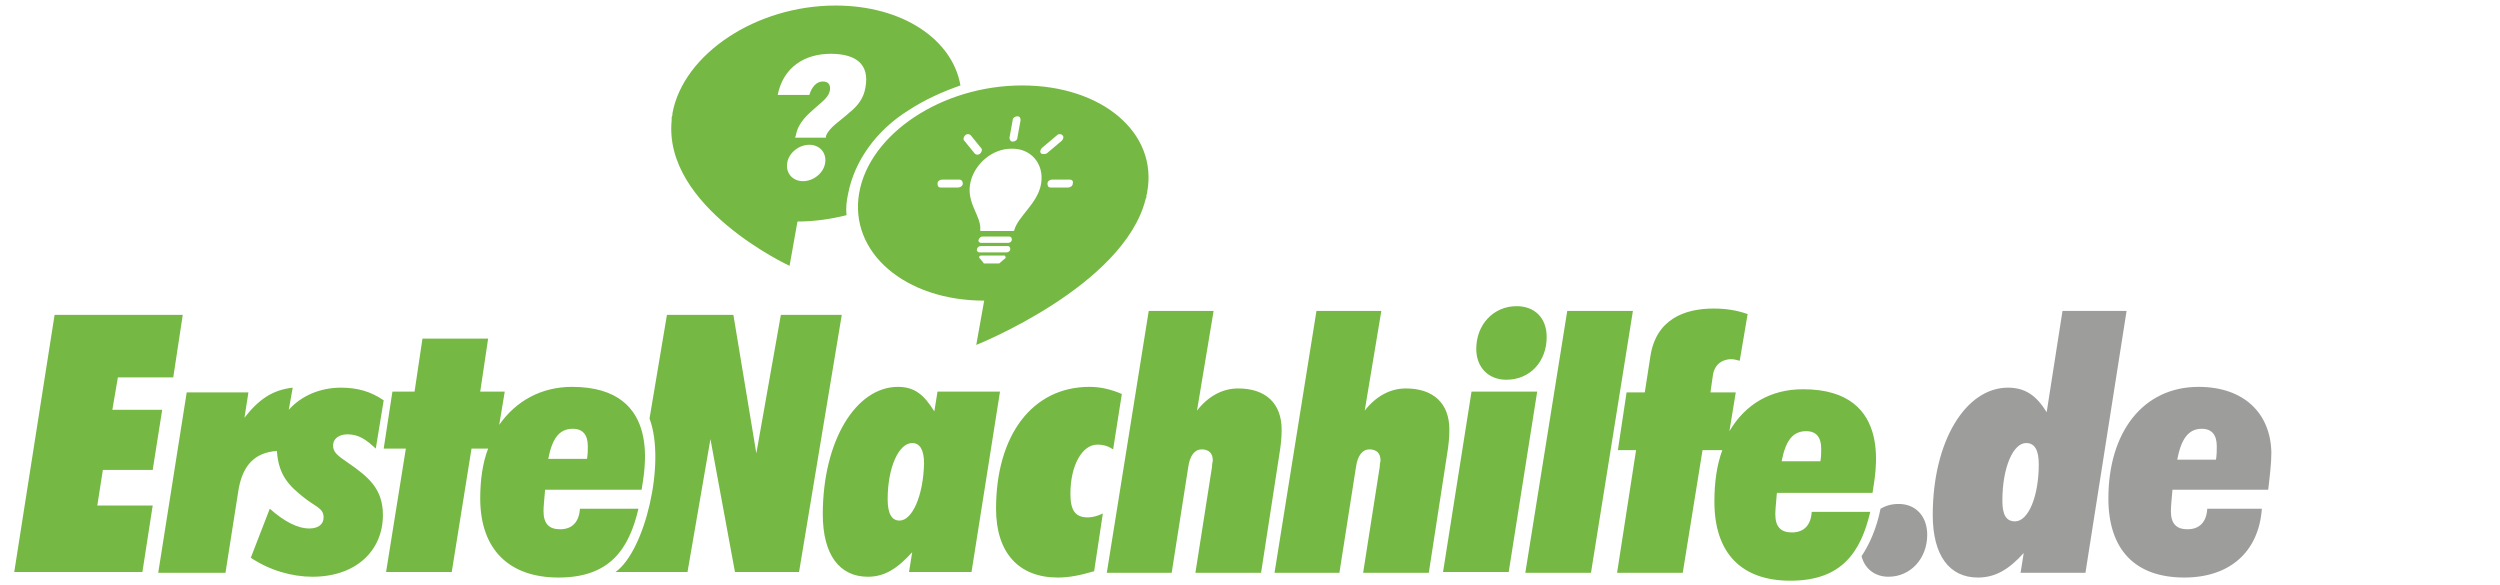
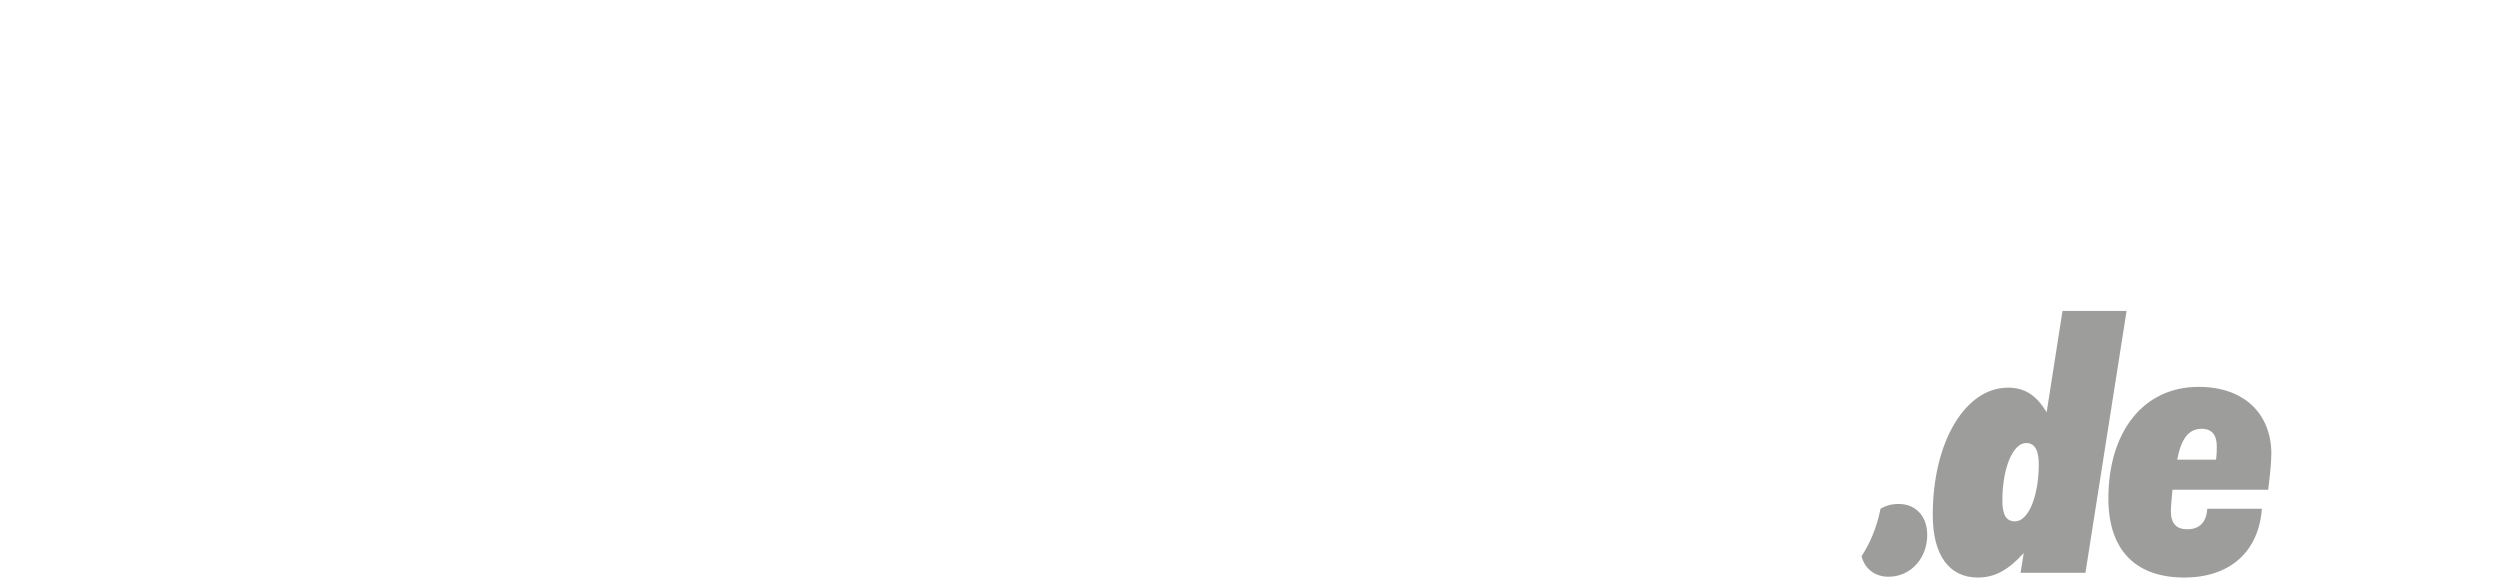
<svg xmlns="http://www.w3.org/2000/svg" version="1.1" id="Ebene_1" x="0px" y="0px" viewBox="0 0 316 74" style="enable-background:new 0 0 316 74;" xml:space="preserve">
  <style type="text/css">
	.st0{fill:#9D9D9C;}
	.st1{fill:#75B843;}
</style>
  <path class="st0" d="M260.7,39.3l-2,12.8c-1.3-2.1-2.7-3.1-4.9-3.1c-5.3,0-9.5,6.7-9.5,16.1c0,5.1,2.1,7.9,5.7,7.9  c2.2,0,3.9-1,5.8-3.1l-0.4,2.5h8.2l5.2-33.1H260.7z M254.7,65.9c-1.1,0-1.6-0.8-1.6-2.6c0-4.3,1.4-7.3,3-7.3c1.1,0,1.6,0.9,1.6,2.7  C257.7,62.7,256.4,65.9,254.7,65.9z M243.6,67.6c0,3-2.1,5.3-4.9,5.3c-1.7,0-3-1-3.4-2.6c1-1.5,1.9-3.5,2.4-6  c0.7-0.4,1.4-0.6,2.3-0.6C242.1,63.7,243.6,65.2,243.6,67.6z M277.9,48.9c-7,0-11.4,5.7-11.4,14.1c0,6.5,3.4,10,9.6,10  c5.7,0,9.4-3.2,9.8-8.7H279c-0.1,1.7-1,2.6-2.5,2.6c-1.4,0-2.1-0.7-2.1-2.3c0-0.6,0.1-1.5,0.2-2.7h12.1c0.2-1.7,0.4-3.3,0.4-4.7  C287,52.2,283.6,48.9,277.9,48.9z M280.1,58.1h-4.9c0.5-2.6,1.4-3.9,3.1-3.9c1.3,0,1.9,0.8,1.9,2.2  C280.2,56.9,280.2,57.5,280.1,58.1z" />
  <g>
-     <path class="st1" d="M236.7,62.2c0.2-1.7,3-13-8.8-13c-4.1,0-7.3,1.9-9.3,5.3l0.8-4.9h-3.2l0.3-2.1c0.2-1.6,1.4-2.1,2.3-2.1   c0.4,0,0.7,0.1,1.1,0.2l1-5.9c-1.4-0.5-2.8-0.7-4.3-0.7c-3.6,0-7.3,1.3-8,6.1l-0.7,4.5h-2.3l-1.1,7.3h2.3l-2.4,15.5h8.3l2.5-15.5   h2.5c-0.7,1.9-1,4.1-1,6.5c0,6.5,3.4,10,9.6,10c6.5,0,8.9-3.6,10.1-8.7H229c-0.1,1.7-1,2.6-2.5,2.6c-1.4,0-2.1-0.7-2.1-2.3   c0-0.6,0.1-1.5,0.2-2.7H236.7z M228.3,54.5c1.3,0,1.9,0.8,1.9,2.2c0,0.5,0,1-0.1,1.6h-4.9C225.7,55.7,226.6,54.5,228.3,54.5z    M206.4,39.3l-5.3,33.1h-8.3l5.3-33.1H206.4z M186,49.5h8.3l-3.6,22.8h-8.3L186,49.5z M190.4,48c-2.2,0-3.8-1.5-3.8-3.9   c0-3.1,2.2-5.4,5.1-5.4c2.3,0,3.8,1.5,3.8,3.9C195.5,45.7,193.4,48,190.4,48z M183.2,54.3c0,1-0.1,2-0.3,3.2l-2.3,14.9h-8.3   l2.1-13.4c0-0.4,0.1-0.7,0.1-0.8c0-0.9-0.5-1.4-1.4-1.4c-0.9,0-1.5,0.8-1.7,2.2l-2.1,13.4h-8.2l5.3-33.1h8.2l-2.1,12.6   c1.4-1.8,3.2-2.8,5.2-2.8C181.2,49.1,183.2,51,183.2,54.3z M162,54.3c0,1-0.1,2-0.3,3.2l-2.3,14.9h-8.3l2.1-13.4   c0-0.4,0.1-0.7,0.1-0.8c0-0.9-0.5-1.4-1.4-1.4c-0.9,0-1.5,0.8-1.7,2.2l-2.1,13.4h-8.2l5.3-33.1h8.2l-2.1,12.6   c1.4-1.8,3.2-2.8,5.2-2.8C160,49.1,162,51,162,54.3z M133.7,73c-4.9,0-7.8-3.1-7.8-8.7c0-9.3,4.6-15.4,11.8-15.4   c1.4,0,2.7,0.3,4.1,0.9l-1.1,7c-0.6-0.4-1.2-0.6-2-0.6c-1.9,0-3.4,2.6-3.4,6.2c0,2.1,0.6,3,2.2,3c0.6,0,1.3-0.2,1.9-0.5l-1.1,7.3   C136.6,72.7,135.2,73,133.7,73z M118.5,49.5l-0.4,2.5c-1.3-2.1-2.5-3.1-4.6-3.1c-5.3,0-9.5,6.8-9.5,16.1c0,5.1,2.1,7.9,5.7,7.9   c2.1,0,3.7-1,5.6-3.1l-0.4,2.5h7.9l3.6-22.8H118.5z M113.7,65.8c-1,0-1.5-0.9-1.5-2.7c0-4,1.4-7.1,3.1-7.1c1,0,1.5,0.9,1.5,2.6   C116.7,62.7,115.3,65.8,113.7,65.8z M98.7,39.8l-3.1,17.5l-2.9-17.5h-8.4l-2.2,13.1c2.1,5.6-0.6,16.8-4.3,19.4h9.1l2.9-16.8   l3.1,16.8h8.1l5.4-32.5H98.7z M81.1,61.9c0.2-1.7,3-13-8.8-13c-3.9,0-7.1,1.8-9.2,4.8l0.7-4.2h-3.1l1-6.7h-8.3l-1,6.7h-2.8   l-1.1,7.2h2.8l-2.5,15.6h8.3l2.5-15.6h2.1c-0.7,1.8-1,4-1,6.3c0,6.5,3.7,10,9.9,10c6.5,0,8.9-3.6,10.1-8.7h-7.4   c-0.1,1.7-1,2.6-2.5,2.6c-1.4,0-2.1-0.7-2.1-2.3c0-0.6,0.1-1.5,0.2-2.7H81.1z M72.4,54.2c1.3,0,1.9,0.8,1.9,2.2c0,0.5,0,1-0.1,1.6   h-4.9C69.8,55.4,70.7,54.2,72.4,54.2z M48.4,65.1c0,4.5-3.4,7.8-8.9,7.8c-2.6,0-5.4-0.8-7.8-2.4l2.4-6.2c1.8,1.6,3.5,2.5,5,2.5   c1.1,0,1.8-0.5,1.8-1.4c0-1.2-1-1.3-2.6-2.6c-1.6-1.3-3.1-2.6-3.3-5.8c-2.8,0.2-4.4,1.8-4.9,5.2l-1.6,10.2H20l3.6-22.8h7.8   l-0.5,3.2c1.8-2.3,3.5-3.5,6.1-3.8l-0.5,2.8c1.6-1.8,4-2.8,6.6-2.8c2.1,0,3.8,0.5,5.4,1.6l-1,6.1c-1.2-1.1-2.1-1.8-3.6-1.8   c-1.1,0-1.8,0.6-1.8,1.4c0,0.9,0.6,1.3,1.9,2.2C46.6,60.3,48.4,61.8,48.4,65.1z M6.9,39.8h16.2l-1.2,7.9h-7l-0.7,4.1h6.3l-1.2,7.6   H13l-0.7,4.5h7L18,72.3H1.8L6.9,39.8z M129.2,10.8c-10.1,0-19.3,6.1-20.6,13.6c-1.3,7.5,5.8,13.6,15.8,13.6l-1,5.6   c0,0,18.6-7.4,21.4-18.4c0-0.1,0-0.1,0.1-0.2c0-0.1,0-0.1,0-0.2c0-0.2,0.1-0.3,0.1-0.5C146.4,16.8,139.3,10.8,129.2,10.8z    M127.6,17.4l0.4-2.2c0-0.3,0.3-0.5,0.6-0.5s0.4,0.2,0.4,0.5l-0.4,2.2c0,0.3-0.3,0.5-0.6,0.5S127.6,17.6,127.6,17.4z M121.7,23.2   c0,0.3-0.3,0.5-0.6,0.5h-2.2c-0.3,0-0.4-0.2-0.4-0.5c0-0.3,0.3-0.5,0.6-0.5h2.2C121.5,22.7,121.7,22.9,121.7,23.2z M122,17.1   c0.2-0.2,0.5-0.2,0.7,0l1.3,1.6c0.2,0.2,0.1,0.5-0.1,0.7c-0.2,0.2-0.5,0.2-0.7,0l-1.3-1.6C121.7,17.6,121.8,17.3,122,17.1z    M127,32.7l-0.7,0.6c0,0-0.1,0-0.1,0h-1.8c0,0-0.1,0-0.1-0.1l-0.5-0.6c-0.1-0.1,0-0.3,0.2-0.3h3C127.1,32.4,127.2,32.6,127,32.7z    M127.7,31.5c0,0.2-0.2,0.4-0.5,0.4h-3.4c-0.2,0-0.4-0.2-0.3-0.4c0-0.2,0.2-0.4,0.5-0.4h3.4C127.6,31.1,127.7,31.3,127.7,31.5z    M127.9,30.3c0,0.2-0.2,0.4-0.5,0.4h-3.4c-0.2,0-0.4-0.2-0.3-0.4s0.2-0.4,0.5-0.4h3.4C127.8,29.9,127.9,30.1,127.9,30.3z    M131.6,23.2c-0.4,2.5-2.9,4.1-3.4,5.9c0,0.1-0.1,0.1-0.2,0.1h-2h-2c-0.1,0-0.1-0.1-0.1-0.1c0.2-1.8-1.9-3.5-1.2-6.2   c0.6-2.3,2.8-4.1,5.1-4.1C130.3,18.7,132,20.7,131.6,23.2z M131.6,19.4c-0.2-0.2-0.1-0.5,0.1-0.7l1.9-1.6c0.2-0.2,0.5-0.2,0.7,0   c0.2,0.2,0.1,0.5-0.1,0.7l-1.9,1.6C132.1,19.5,131.7,19.5,131.6,19.4z M135.6,23.2c0,0.3-0.3,0.5-0.6,0.5h-2.2   c-0.3,0-0.4-0.2-0.4-0.5c0-0.3,0.3-0.5,0.6-0.5h2.2C135.5,22.7,135.7,22.9,135.6,23.2z M105.6,0.7C95.6,0.7,86.4,6.8,85,14.3   c0,0.2,0,0.3-0.1,0.5c0,0.1,0,0.1,0,0.2c0,0.1,0,0.1,0,0.2c-1.1,11,14.9,18.4,14.9,18.4l1-5.6c2.1,0,4.2-0.3,6.2-0.8   c-0.1-0.9,0-1.8,0.2-2.7c0.4-2.1,1.3-4.1,2.6-5.9c1.3-1.8,3-3.4,5.1-4.7c2-1.3,4.2-2.3,6.5-3.1C120.4,5,114.1,0.7,105.6,0.7z    M104.3,20.6c-0.2,1.3-1.5,2.3-2.8,2.3c-1.3,0-2.2-1-2-2.3c0.2-1.3,1.5-2.3,2.8-2.3C103.6,18.3,104.5,19.3,104.3,20.6z M109.4,11   c-0.2,1.4-1,2.4-2,3.2c-1.2,1.1-2.6,1.9-3,3l0,0.2h-3.9l0.1-0.3c0.3-1.7,1.6-2.7,2.6-3.6c0.8-0.7,1.6-1.3,1.7-2.1   c0.1-0.7-0.2-1.1-0.9-1.1c-0.8,0-1.4,0.7-1.7,1.7h-4c0.7-3.5,3.4-5.2,6.7-5.2C108.3,6.8,109.9,8.2,109.4,11z" />
-   </g>
+     </g>
</svg>